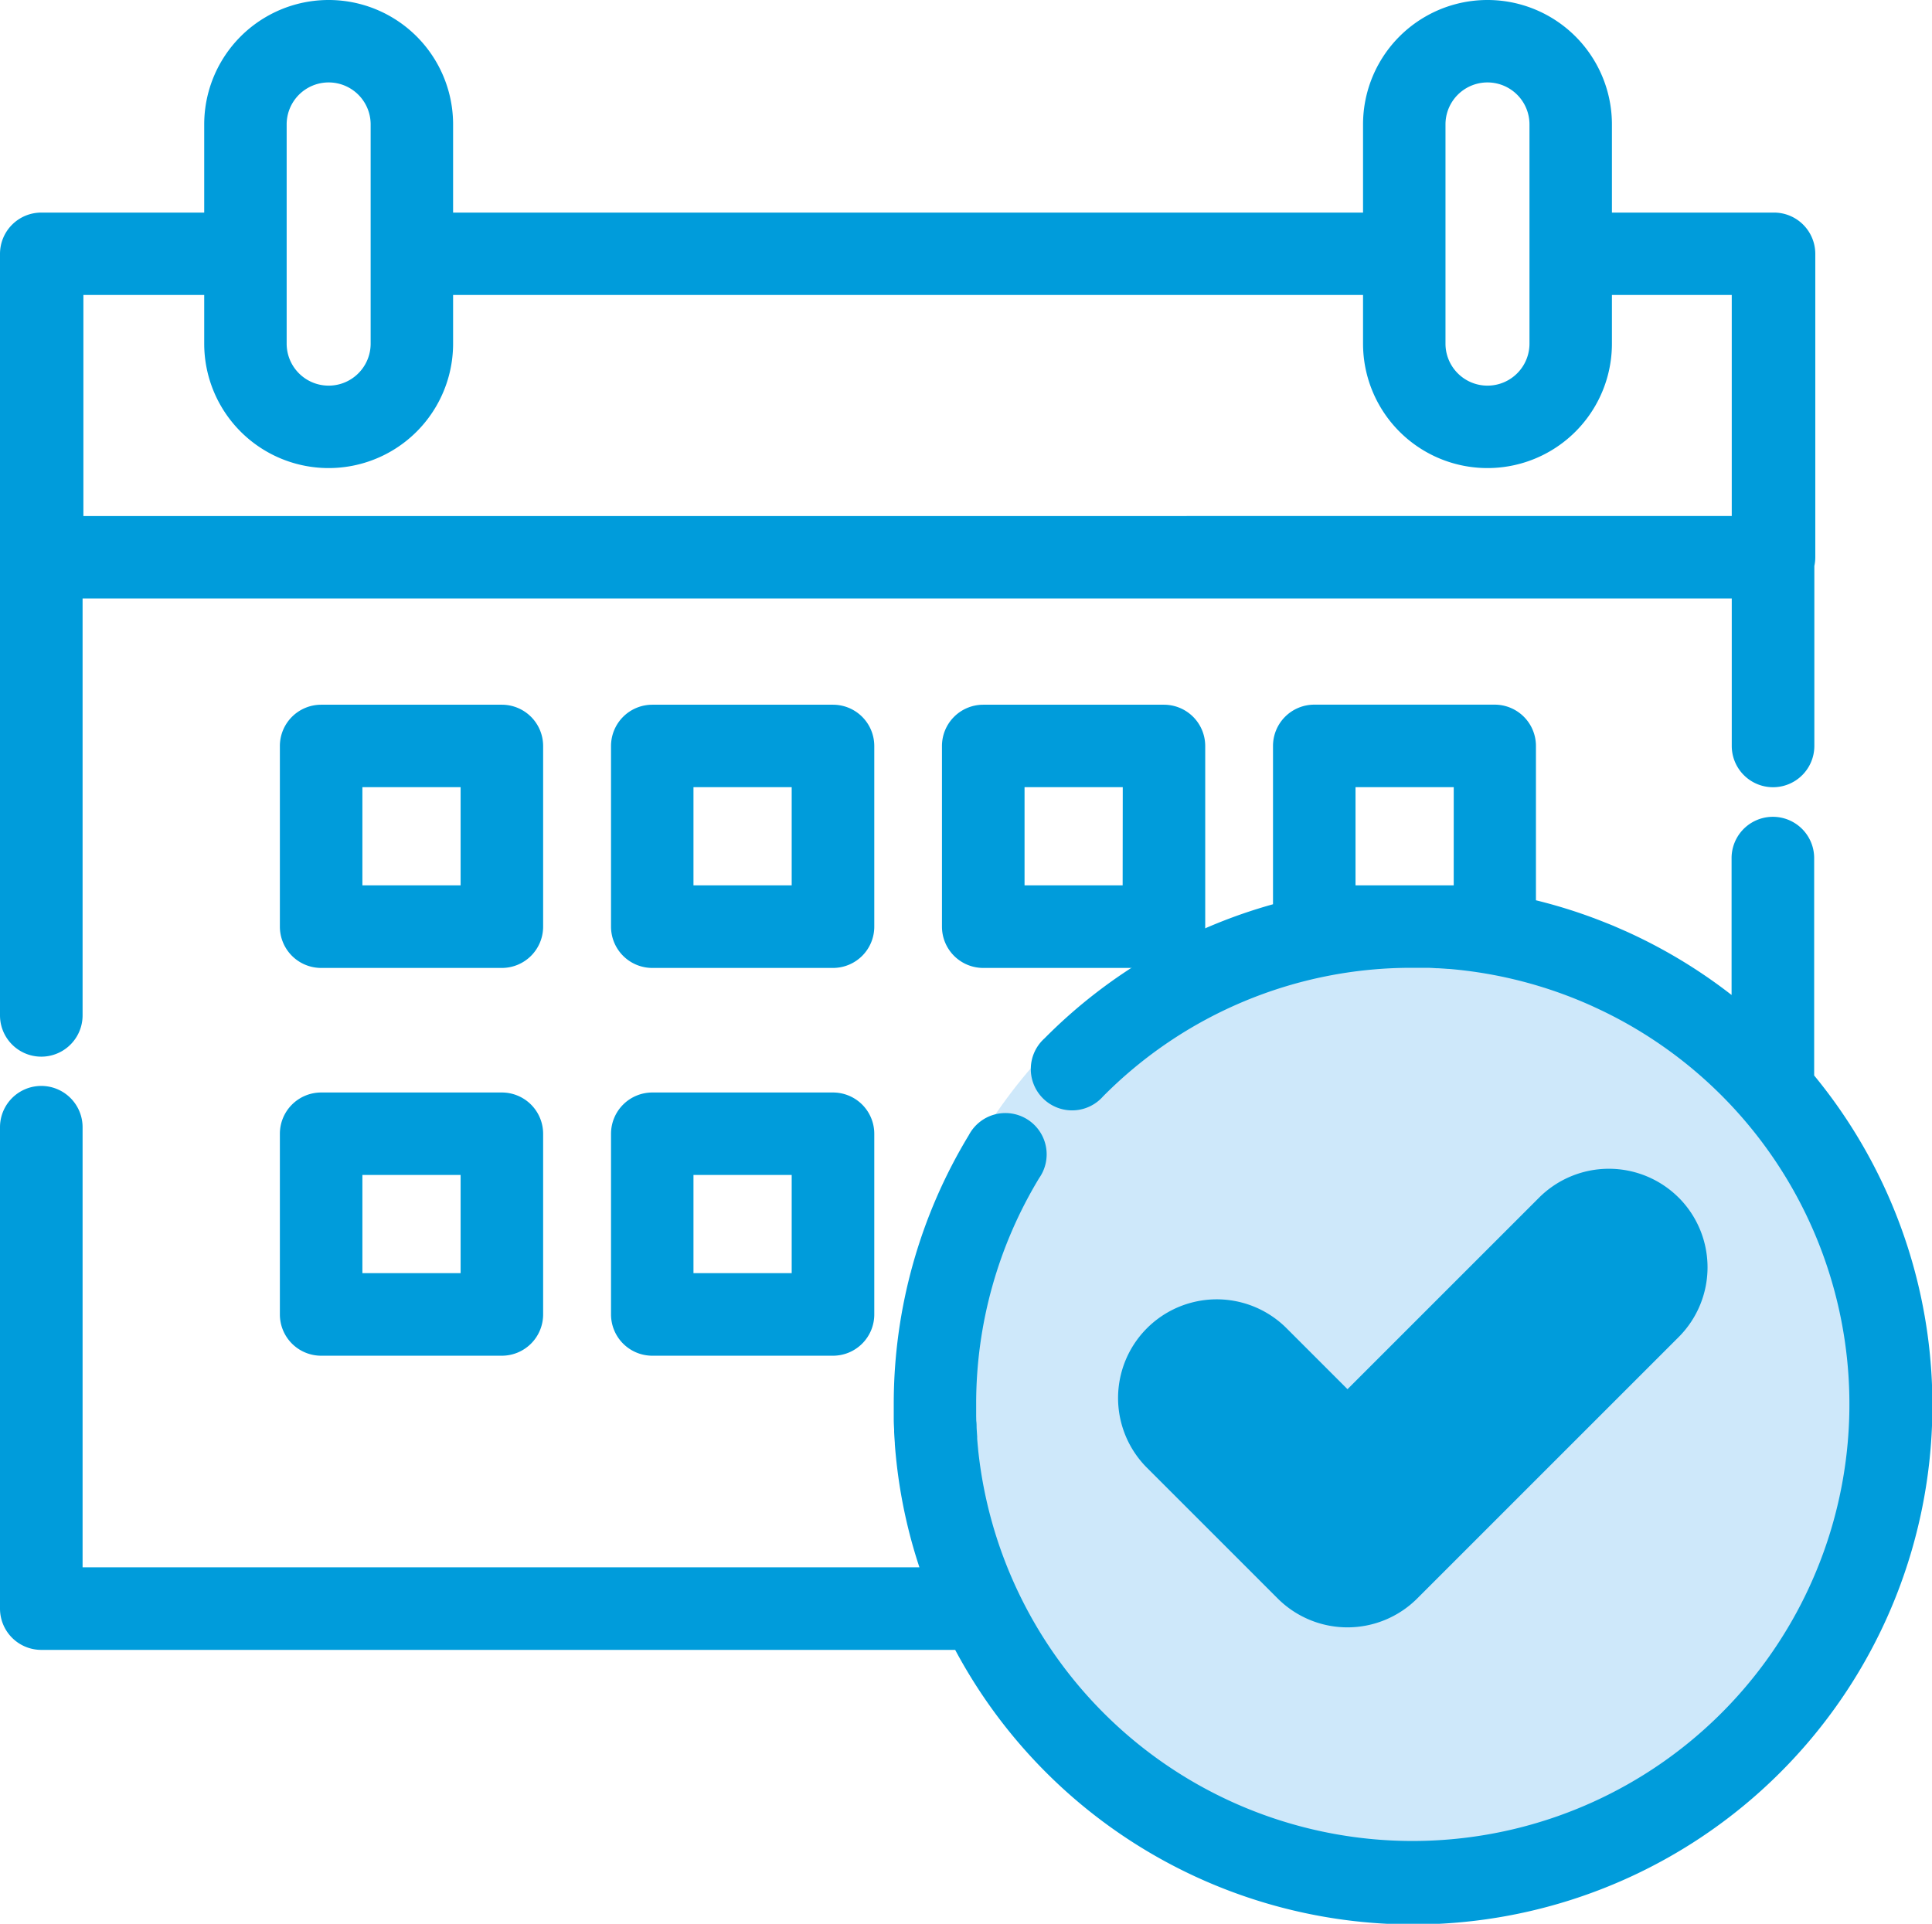
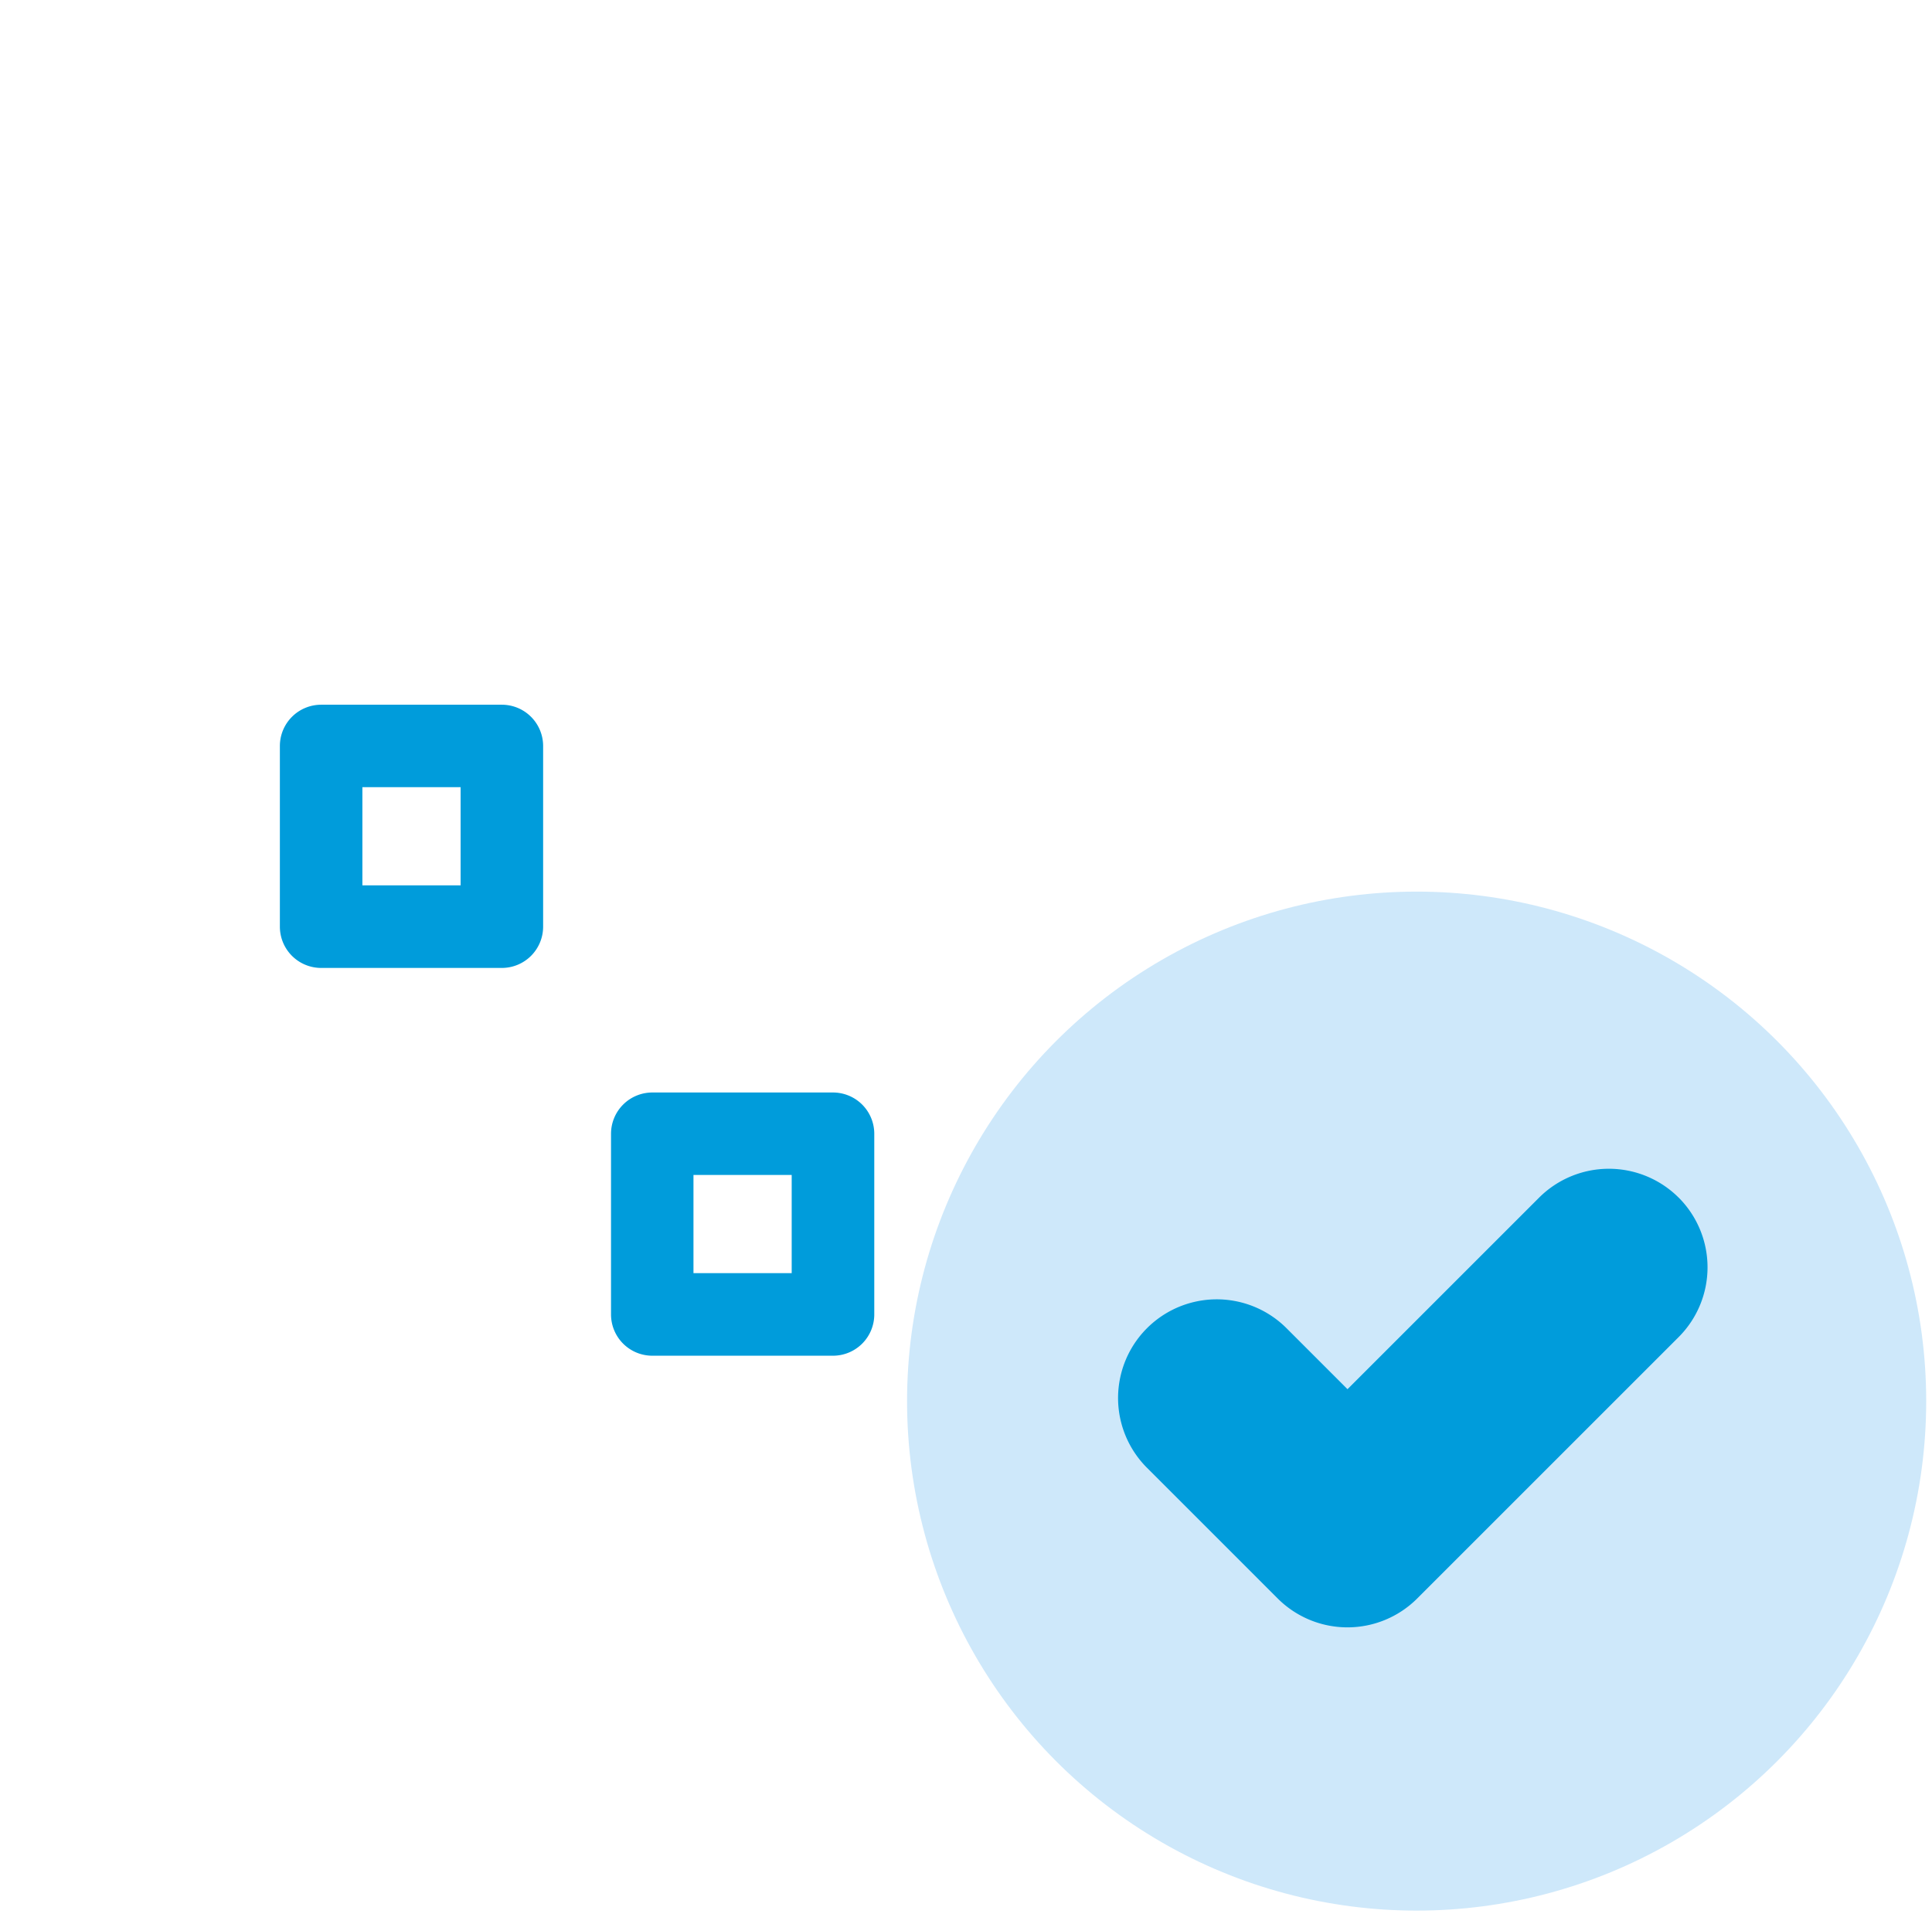
<svg xmlns="http://www.w3.org/2000/svg" width="54.976" height="54.75" viewBox="0 0 54.976 54.75">
  <g id="schedule" transform="translate(-1217.689 -1218.625)">
    <circle id="Ellipse_18" data-name="Ellipse 18" cx="14.5" cy="14.5" r="14.5" transform="translate(1243.5 1244)" fill="#cee8fa" />
    <g id="schedule-2" data-name="schedule" transform="translate(1218.064 1217.935)">
      <g id="Group_1916" data-name="Group 1916" transform="translate(31.814 34.327)">
        <g id="Group_1915" data-name="Group 1915">
          <path id="Path_965" data-name="Path 965" d="M315.7,315.834a2.436,2.436,0,0,0-3.441,0l-5.717,5.717-2-2a2.433,2.433,0,0,0-3.441,3.441l3.719,3.719a2.433,2.433,0,0,0,3.441,0l7.438-7.438a2.433,2.433,0,0,0,0-3.441Z" transform="translate(-300.387 -315.122)" fill="#009cdb" stroke="#009cdb" stroke-width="0.75" />
        </g>
      </g>
      <g id="Group_1918" data-name="Group 1918" transform="translate(0 21.121)">
        <g id="Group_1917" data-name="Group 1917">
-           <path id="Path_966" data-name="Path 966" d="M50.873,200.749v-6.327a.8.8,0,0,0-1.6,0v4.69a14.41,14.41,0,0,0-3.522-2.259l-.144-.063-.146-.064c-.085-.037-.171-.072-.257-.106l-.033-.013a14.277,14.277,0,0,0-2.215-.687V191.23a.8.8,0,0,0-.8-.8H37.024a.8.8,0,0,0-.8.8v4.794a14.313,14.313,0,0,0-6.618,3.8.8.8,0,1,0,1.132,1.125,12.719,12.719,0,0,1,9.084-3.78q.171,0,.341,0l.059,0c.095,0,.19.006.284.012l.045,0c.1.006.2.012.3.02l.022,0a12.8,12.8,0,0,1,4.234,1.1l.137.064.14.066q.122.059.244.121l.024.012a12.805,12.805,0,1,1-18.569,12.71v-.009q-.015-.152-.027-.305c0-.022,0-.044,0-.066-.006-.086-.012-.171-.016-.257,0-.049,0-.1-.006-.146s-.005-.124-.007-.186q0-.17,0-.341a12.782,12.782,0,0,1,1.856-6.644.8.8,0,1,0-1.363-.829,14.376,14.376,0,0,0-2.088,7.473c0,.118,0,.236,0,.354,0,.027,0,.054,0,.081,0,.094.006.188.011.282,0,.022,0,.045,0,.067q.008.154.02.309l0,.03a14.207,14.207,0,0,0,.854,3.894H1.6v-12.9a.8.8,0,1,0-1.6,0v13.7a.8.8,0,0,0,.8.8H27.032a14.4,14.4,0,1,0,23.841-15.837Zm-9.507-5.176H37.822v-3.545h3.545Z" transform="translate(0 -190.432)" fill="#009cdb" stroke="#009cdb" stroke-width="0.75" />
-         </g>
+           </g>
      </g>
      <g id="Group_1920" data-name="Group 1920" transform="translate(7.966 21.121)">
        <g id="Group_1919" data-name="Group 1919">
          <path id="Path_967" data-name="Path 967" d="M81.153,190.432H76.012a.8.8,0,0,0-.8.8v5.141a.8.8,0,0,0,.8.8h5.141a.8.8,0,0,0,.8-.8V191.23A.8.8,0,0,0,81.153,190.432Zm-.8,5.141H76.81v-3.545h3.545v3.545Z" transform="translate(-75.214 -190.432)" fill="#009cdb" stroke="#009cdb" stroke-width="0.75" />
        </g>
      </g>
      <g id="Group_1922" data-name="Group 1922" transform="translate(17.386 21.121)">
        <g id="Group_1921" data-name="Group 1921">
-           <path id="Path_968" data-name="Path 968" d="M170.1,190.432h-5.141a.8.8,0,0,0-.8.8v5.141a.8.8,0,0,0,.8.8H170.1a.8.8,0,0,0,.8-.8V191.23A.8.8,0,0,0,170.1,190.432Zm-.8,5.141h-3.545v-3.545H169.3Z" transform="translate(-164.158 -190.432)" fill="#009cdb" stroke="#009cdb" stroke-width="0.75" />
-         </g>
+           </g>
      </g>
      <g id="Group_1924" data-name="Group 1924" transform="translate(26.806 21.121)">
        <g id="Group_1923" data-name="Group 1923">
-           <path id="Path_969" data-name="Path 969" d="M259.041,190.432H253.9a.8.8,0,0,0-.8.8v5.141a.8.8,0,0,0,.8.8h5.141a.8.8,0,0,0,.8-.8V191.23A.8.8,0,0,0,259.041,190.432Zm-.8,5.141H254.7v-3.545h3.545Z" transform="translate(-253.102 -190.432)" fill="#009cdb" stroke="#009cdb" stroke-width="0.75" />
-         </g>
+           </g>
      </g>
      <g id="Group_1926" data-name="Group 1926" transform="translate(7.966 32.157)">
        <g id="Group_1925" data-name="Group 1925">
-           <path id="Path_970" data-name="Path 970" d="M81.153,294.639H76.012a.8.8,0,0,0-.8.8v5.141a.8.8,0,0,0,.8.8h5.141a.8.8,0,0,0,.8-.8v-5.141A.8.8,0,0,0,81.153,294.639Zm-.8,5.141H76.81v-3.545h3.545v3.545Z" transform="translate(-75.214 -294.639)" fill="#009cdb" stroke="#009cdb" stroke-width="0.75" />
-         </g>
+           </g>
      </g>
      <g id="Group_1928" data-name="Group 1928" transform="translate(17.386 32.157)">
        <g id="Group_1927" data-name="Group 1927">
          <path id="Path_971" data-name="Path 971" d="M170.1,294.639h-5.141a.8.8,0,0,0-.8.8v5.141a.8.8,0,0,0,.8.8H170.1a.8.8,0,0,0,.8-.8v-5.141A.8.8,0,0,0,170.1,294.639Zm-.8,5.141h-3.545v-3.545H169.3Z" transform="translate(-164.158 -294.639)" fill="#009cdb" stroke="#009cdb" stroke-width="0.75" />
        </g>
      </g>
      <g id="Group_1930" data-name="Group 1930" transform="translate(0 1.065)">
        <g id="Group_1929" data-name="Group 1929" transform="translate(0 0)">
-           <path id="Path_972" data-name="Path 972" d="M50.1,7.115H45.118V4.231a3.166,3.166,0,1,0-6.332,0V7.115H12.143V4.231a3.166,3.166,0,1,0-6.332,0V7.115H.8a.8.8,0,0,0-.8.8V29.587a.8.8,0,0,0,1.6,0V17.347H49.278v4.572a.8.8,0,1,0,1.6,0V16.753a.8.8,0,0,0,.027-.2V7.912A.8.8,0,0,0,50.1,7.115ZM40.382,4.231a1.57,1.57,0,1,1,3.14,0V10.47a1.57,1.57,0,1,1-3.14,0Zm-32.975,0a1.57,1.57,0,1,1,3.14,0V10.47a1.57,1.57,0,1,1-3.14,0V4.231Zm41.871,11.52H1.623V8.71H5.811v1.76a3.166,3.166,0,1,0,6.332,0V8.71H38.786v1.76a3.166,3.166,0,1,0,6.332,0V8.71h4.16v7.041Z" transform="translate(0 -1.065)" fill="#009cdb" stroke="#009cdb" stroke-width="0.75" />
-         </g>
+           </g>
      </g>
    </g>
  </g>
</svg>